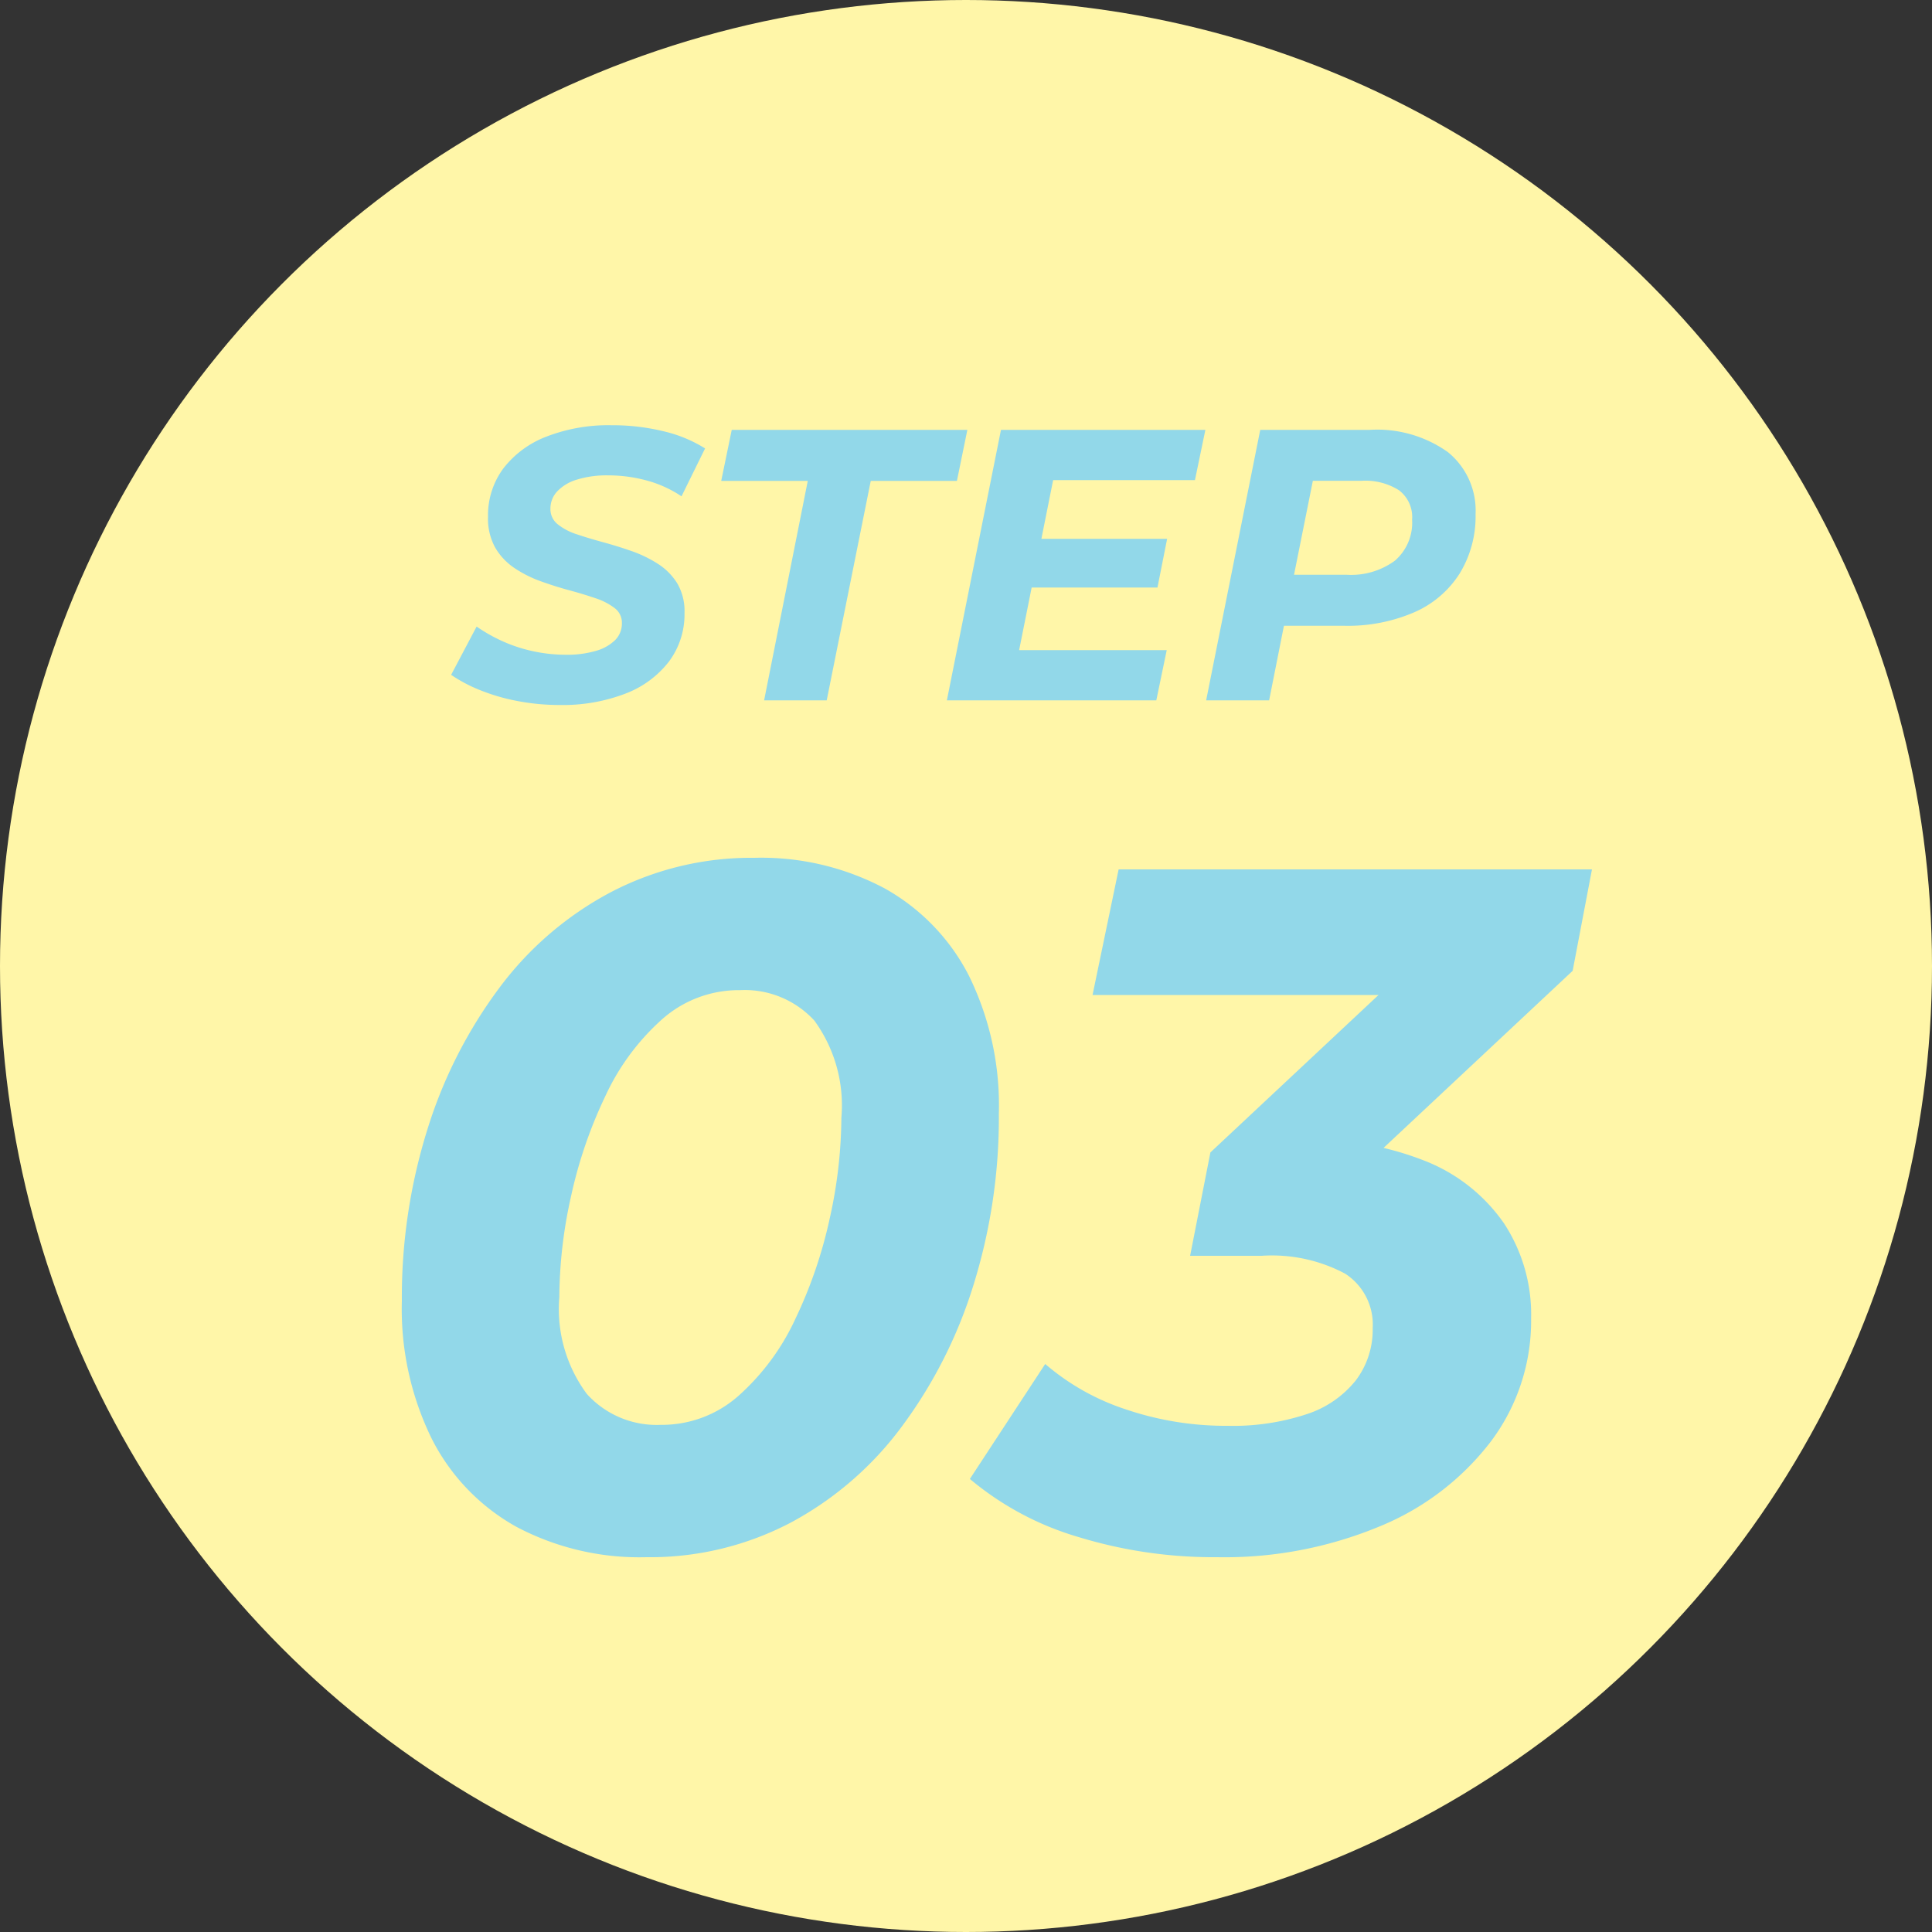
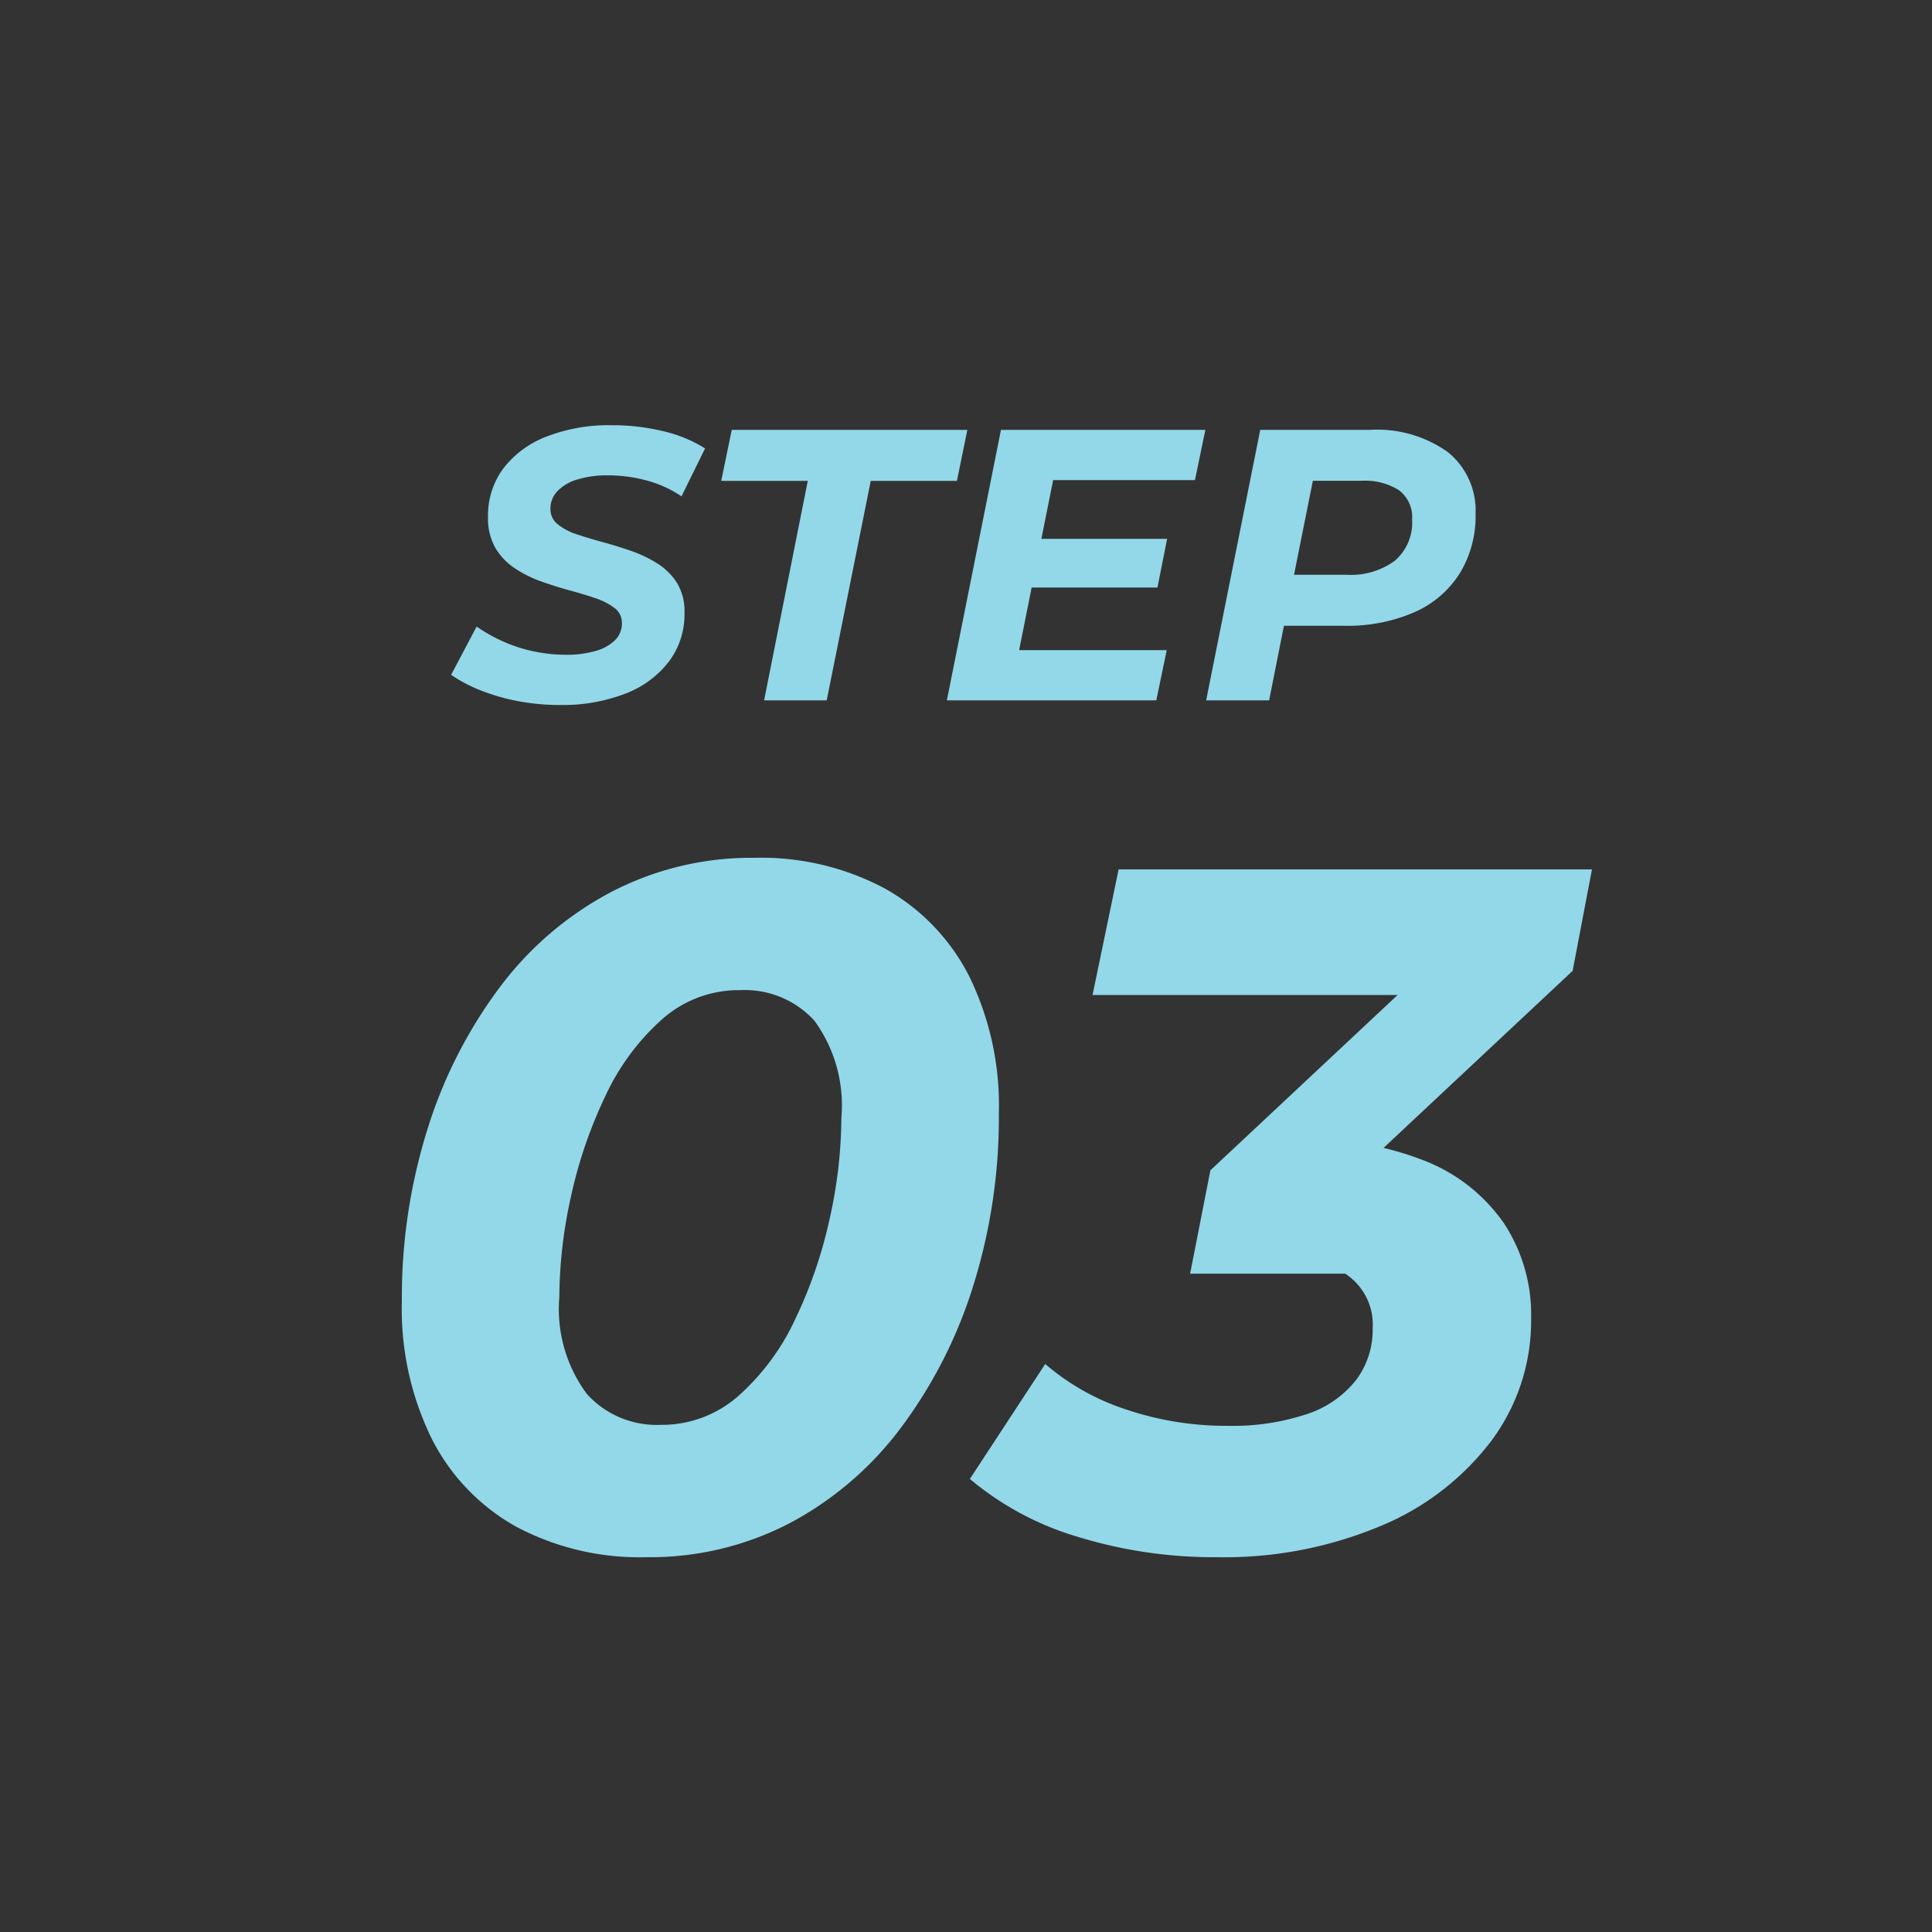
<svg xmlns="http://www.w3.org/2000/svg" width="80" height="80" viewBox="0 0 80 80">
  <rect x="0" y="0" width="80" height="80" fill="#333333" stroke="none" />
  <g id="グループ_3041" data-name="グループ 3041" transform="translate(-788 -3661)">
-     <circle id="楕円形_2" data-name="楕円形 2" cx="40" cy="40" r="40" transform="translate(788 3661)" fill="#fff6a8" />
-     <path id="パス_299" data-name="パス 299" d="M-16.824.192A9.16,9.16,0,0,1-18.592.024a8.174,8.174,0,0,1-1.552-.456,6.163,6.163,0,0,1-1.176-.624l1.056-2a6.654,6.654,0,0,0,1.128.632,6.269,6.269,0,0,0,1.256.4,6.447,6.447,0,0,0,1.312.136,4.243,4.243,0,0,0,1.24-.16,1.853,1.853,0,0,0,.8-.448.972.972,0,0,0,.28-.7.758.758,0,0,0-.3-.624,2.681,2.681,0,0,0-.792-.408q-.488-.168-1.08-.328t-1.192-.376A4.94,4.94,0,0,1-18.7-5.48a2.6,2.6,0,0,1-.792-.84,2.472,2.472,0,0,1-.3-1.28,3.254,3.254,0,0,1,.632-2,4.1,4.1,0,0,1,1.784-1.32,7.1,7.1,0,0,1,2.7-.472,8.95,8.95,0,0,1,2.144.248,5.669,5.669,0,0,1,1.728.712l-.976,1.984A4.807,4.807,0,0,0-13.208-9.1a6.056,6.056,0,0,0-1.616-.216,4.153,4.153,0,0,0-1.288.176,1.842,1.842,0,0,0-.816.488,1.036,1.036,0,0,0-.28.712.8.8,0,0,0,.3.648,2.448,2.448,0,0,0,.792.416q.5.168,1.088.328t1.184.368a5.142,5.142,0,0,1,1.088.528,2.57,2.57,0,0,1,.8.808,2.276,2.276,0,0,1,.3,1.224,3.26,3.26,0,0,1-.64,2.008A4.12,4.12,0,0,1-14.1-.28,7.211,7.211,0,0,1-16.824.192ZM-8.36,0l1.808-9.088h-3.584L-9.7-11.2H.056L-.376-9.088H-3.944L-5.768,0Zm11.3-6.688H8.328l-.4,2.016H2.536ZM2.2-2.08H8.312L7.88,0H-.792l2.24-11.2H9.912L9.48-9.12H3.608ZM9.944,0l2.24-11.2h4.528a5.051,5.051,0,0,1,3.24.92A3.111,3.111,0,0,1,21.1-7.712a4.532,4.532,0,0,1-.656,2.456,4.225,4.225,0,0,1-1.88,1.608,6.931,6.931,0,0,1-2.9.56H12.024L13.4-4.272,12.552,0Zm3.392-3.968L12.424-5.2h3.344a3.058,3.058,0,0,0,1.992-.584,2.076,2.076,0,0,0,.712-1.7A1.389,1.389,0,0,0,17.928-8.7a2.6,2.6,0,0,0-1.536-.392H13.24l1.376-1.264ZM-13.24,35.48a10.881,10.881,0,0,1-5.38-1.26,8.623,8.623,0,0,1-3.5-3.64,12.193,12.193,0,0,1-1.24-5.7,23.28,23.28,0,0,1,1.06-7.12,19.422,19.422,0,0,1,2.98-5.86A13.8,13.8,0,0,1-14.7,7.94,12.564,12.564,0,0,1-8.76,6.52,10.881,10.881,0,0,1-3.38,7.78,8.65,8.65,0,0,1,.12,11.4a12.165,12.165,0,0,1,1.24,5.72A23.28,23.28,0,0,1,.3,24.24,19.422,19.422,0,0,1-2.68,30.1a13.865,13.865,0,0,1-4.6,3.96A12.53,12.53,0,0,1-13.24,35.48Zm.6-5.48A4.783,4.783,0,0,0-9.4,28.78,9.718,9.718,0,0,0-7.06,25.6a18.9,18.9,0,0,0,1.42-4.16,19.546,19.546,0,0,0,.48-4.16,5.959,5.959,0,0,0-1.12-4.02A3.909,3.909,0,0,0-9.36,12a4.783,4.783,0,0,0-3.24,1.22,9.718,9.718,0,0,0-2.34,3.18,18.9,18.9,0,0,0-1.42,4.16,19.546,19.546,0,0,0-.48,4.16,5.9,5.9,0,0,0,1.14,4A3.894,3.894,0,0,0-12.64,30ZM10.4,35.48a19.159,19.159,0,0,1-5.76-.84,12.407,12.407,0,0,1-4.48-2.4l3.12-4.76a9.781,9.781,0,0,0,3.34,1.88,12.9,12.9,0,0,0,4.22.68,9.72,9.72,0,0,0,3.26-.48,4.3,4.3,0,0,0,2.04-1.4,3.466,3.466,0,0,0,.7-2.16,2.508,2.508,0,0,0-1.14-2.26A6.448,6.448,0,0,0,12.24,23H9.28l.84-4.28,9.44-8.84L20,12.2H5.24L6.32,7h19.6l-.8,4.2-9.44,8.84L12.64,18.2h1.44a12.55,12.55,0,0,1,5,.9,7.179,7.179,0,0,1,3.2,2.56A6.876,6.876,0,0,1,23.4,25.6a8.315,8.315,0,0,1-1.66,5.08,11.069,11.069,0,0,1-4.6,3.52A16.742,16.742,0,0,1,10.4,35.48Z" transform="translate(828 3690)" fill="#92d8e9" />
+     <path id="パス_299" data-name="パス 299" d="M-16.824.192A9.16,9.16,0,0,1-18.592.024a8.174,8.174,0,0,1-1.552-.456,6.163,6.163,0,0,1-1.176-.624l1.056-2a6.654,6.654,0,0,0,1.128.632,6.269,6.269,0,0,0,1.256.4,6.447,6.447,0,0,0,1.312.136,4.243,4.243,0,0,0,1.24-.16,1.853,1.853,0,0,0,.8-.448.972.972,0,0,0,.28-.7.758.758,0,0,0-.3-.624,2.681,2.681,0,0,0-.792-.408q-.488-.168-1.08-.328t-1.192-.376A4.94,4.94,0,0,1-18.7-5.48a2.6,2.6,0,0,1-.792-.84,2.472,2.472,0,0,1-.3-1.28,3.254,3.254,0,0,1,.632-2,4.1,4.1,0,0,1,1.784-1.32,7.1,7.1,0,0,1,2.7-.472,8.95,8.95,0,0,1,2.144.248,5.669,5.669,0,0,1,1.728.712l-.976,1.984A4.807,4.807,0,0,0-13.208-9.1a6.056,6.056,0,0,0-1.616-.216,4.153,4.153,0,0,0-1.288.176,1.842,1.842,0,0,0-.816.488,1.036,1.036,0,0,0-.28.712.8.8,0,0,0,.3.648,2.448,2.448,0,0,0,.792.416q.5.168,1.088.328t1.184.368a5.142,5.142,0,0,1,1.088.528,2.57,2.57,0,0,1,.8.808,2.276,2.276,0,0,1,.3,1.224,3.26,3.26,0,0,1-.64,2.008A4.12,4.12,0,0,1-14.1-.28,7.211,7.211,0,0,1-16.824.192ZM-8.36,0l1.808-9.088h-3.584L-9.7-11.2H.056L-.376-9.088H-3.944L-5.768,0Zm11.3-6.688H8.328l-.4,2.016H2.536ZM2.2-2.08H8.312L7.88,0H-.792l2.24-11.2H9.912L9.48-9.12H3.608ZM9.944,0l2.24-11.2h4.528a5.051,5.051,0,0,1,3.24.92A3.111,3.111,0,0,1,21.1-7.712a4.532,4.532,0,0,1-.656,2.456,4.225,4.225,0,0,1-1.88,1.608,6.931,6.931,0,0,1-2.9.56H12.024L13.4-4.272,12.552,0Zm3.392-3.968L12.424-5.2h3.344a3.058,3.058,0,0,0,1.992-.584,2.076,2.076,0,0,0,.712-1.7A1.389,1.389,0,0,0,17.928-8.7a2.6,2.6,0,0,0-1.536-.392H13.24l1.376-1.264ZM-13.24,35.48a10.881,10.881,0,0,1-5.38-1.26,8.623,8.623,0,0,1-3.5-3.64,12.193,12.193,0,0,1-1.24-5.7,23.28,23.28,0,0,1,1.06-7.12,19.422,19.422,0,0,1,2.98-5.86A13.8,13.8,0,0,1-14.7,7.94,12.564,12.564,0,0,1-8.76,6.52,10.881,10.881,0,0,1-3.38,7.78,8.65,8.65,0,0,1,.12,11.4a12.165,12.165,0,0,1,1.24,5.72A23.28,23.28,0,0,1,.3,24.24,19.422,19.422,0,0,1-2.68,30.1a13.865,13.865,0,0,1-4.6,3.96A12.53,12.53,0,0,1-13.24,35.48Zm.6-5.48A4.783,4.783,0,0,0-9.4,28.78,9.718,9.718,0,0,0-7.06,25.6a18.9,18.9,0,0,0,1.42-4.16,19.546,19.546,0,0,0,.48-4.16,5.959,5.959,0,0,0-1.12-4.02A3.909,3.909,0,0,0-9.36,12a4.783,4.783,0,0,0-3.24,1.22,9.718,9.718,0,0,0-2.34,3.18,18.9,18.9,0,0,0-1.42,4.16,19.546,19.546,0,0,0-.48,4.16,5.9,5.9,0,0,0,1.14,4A3.894,3.894,0,0,0-12.64,30ZM10.4,35.48a19.159,19.159,0,0,1-5.76-.84,12.407,12.407,0,0,1-4.48-2.4l3.12-4.76a9.781,9.781,0,0,0,3.34,1.88,12.9,12.9,0,0,0,4.22.68,9.72,9.72,0,0,0,3.26-.48,4.3,4.3,0,0,0,2.04-1.4,3.466,3.466,0,0,0,.7-2.16,2.508,2.508,0,0,0-1.14-2.26H9.28l.84-4.28,9.44-8.84L20,12.2H5.24L6.32,7h19.6l-.8,4.2-9.44,8.84L12.64,18.2h1.44a12.55,12.55,0,0,1,5,.9,7.179,7.179,0,0,1,3.2,2.56A6.876,6.876,0,0,1,23.4,25.6a8.315,8.315,0,0,1-1.66,5.08,11.069,11.069,0,0,1-4.6,3.52A16.742,16.742,0,0,1,10.4,35.48Z" transform="translate(828 3690)" fill="#92d8e9" />
  </g>
</svg>